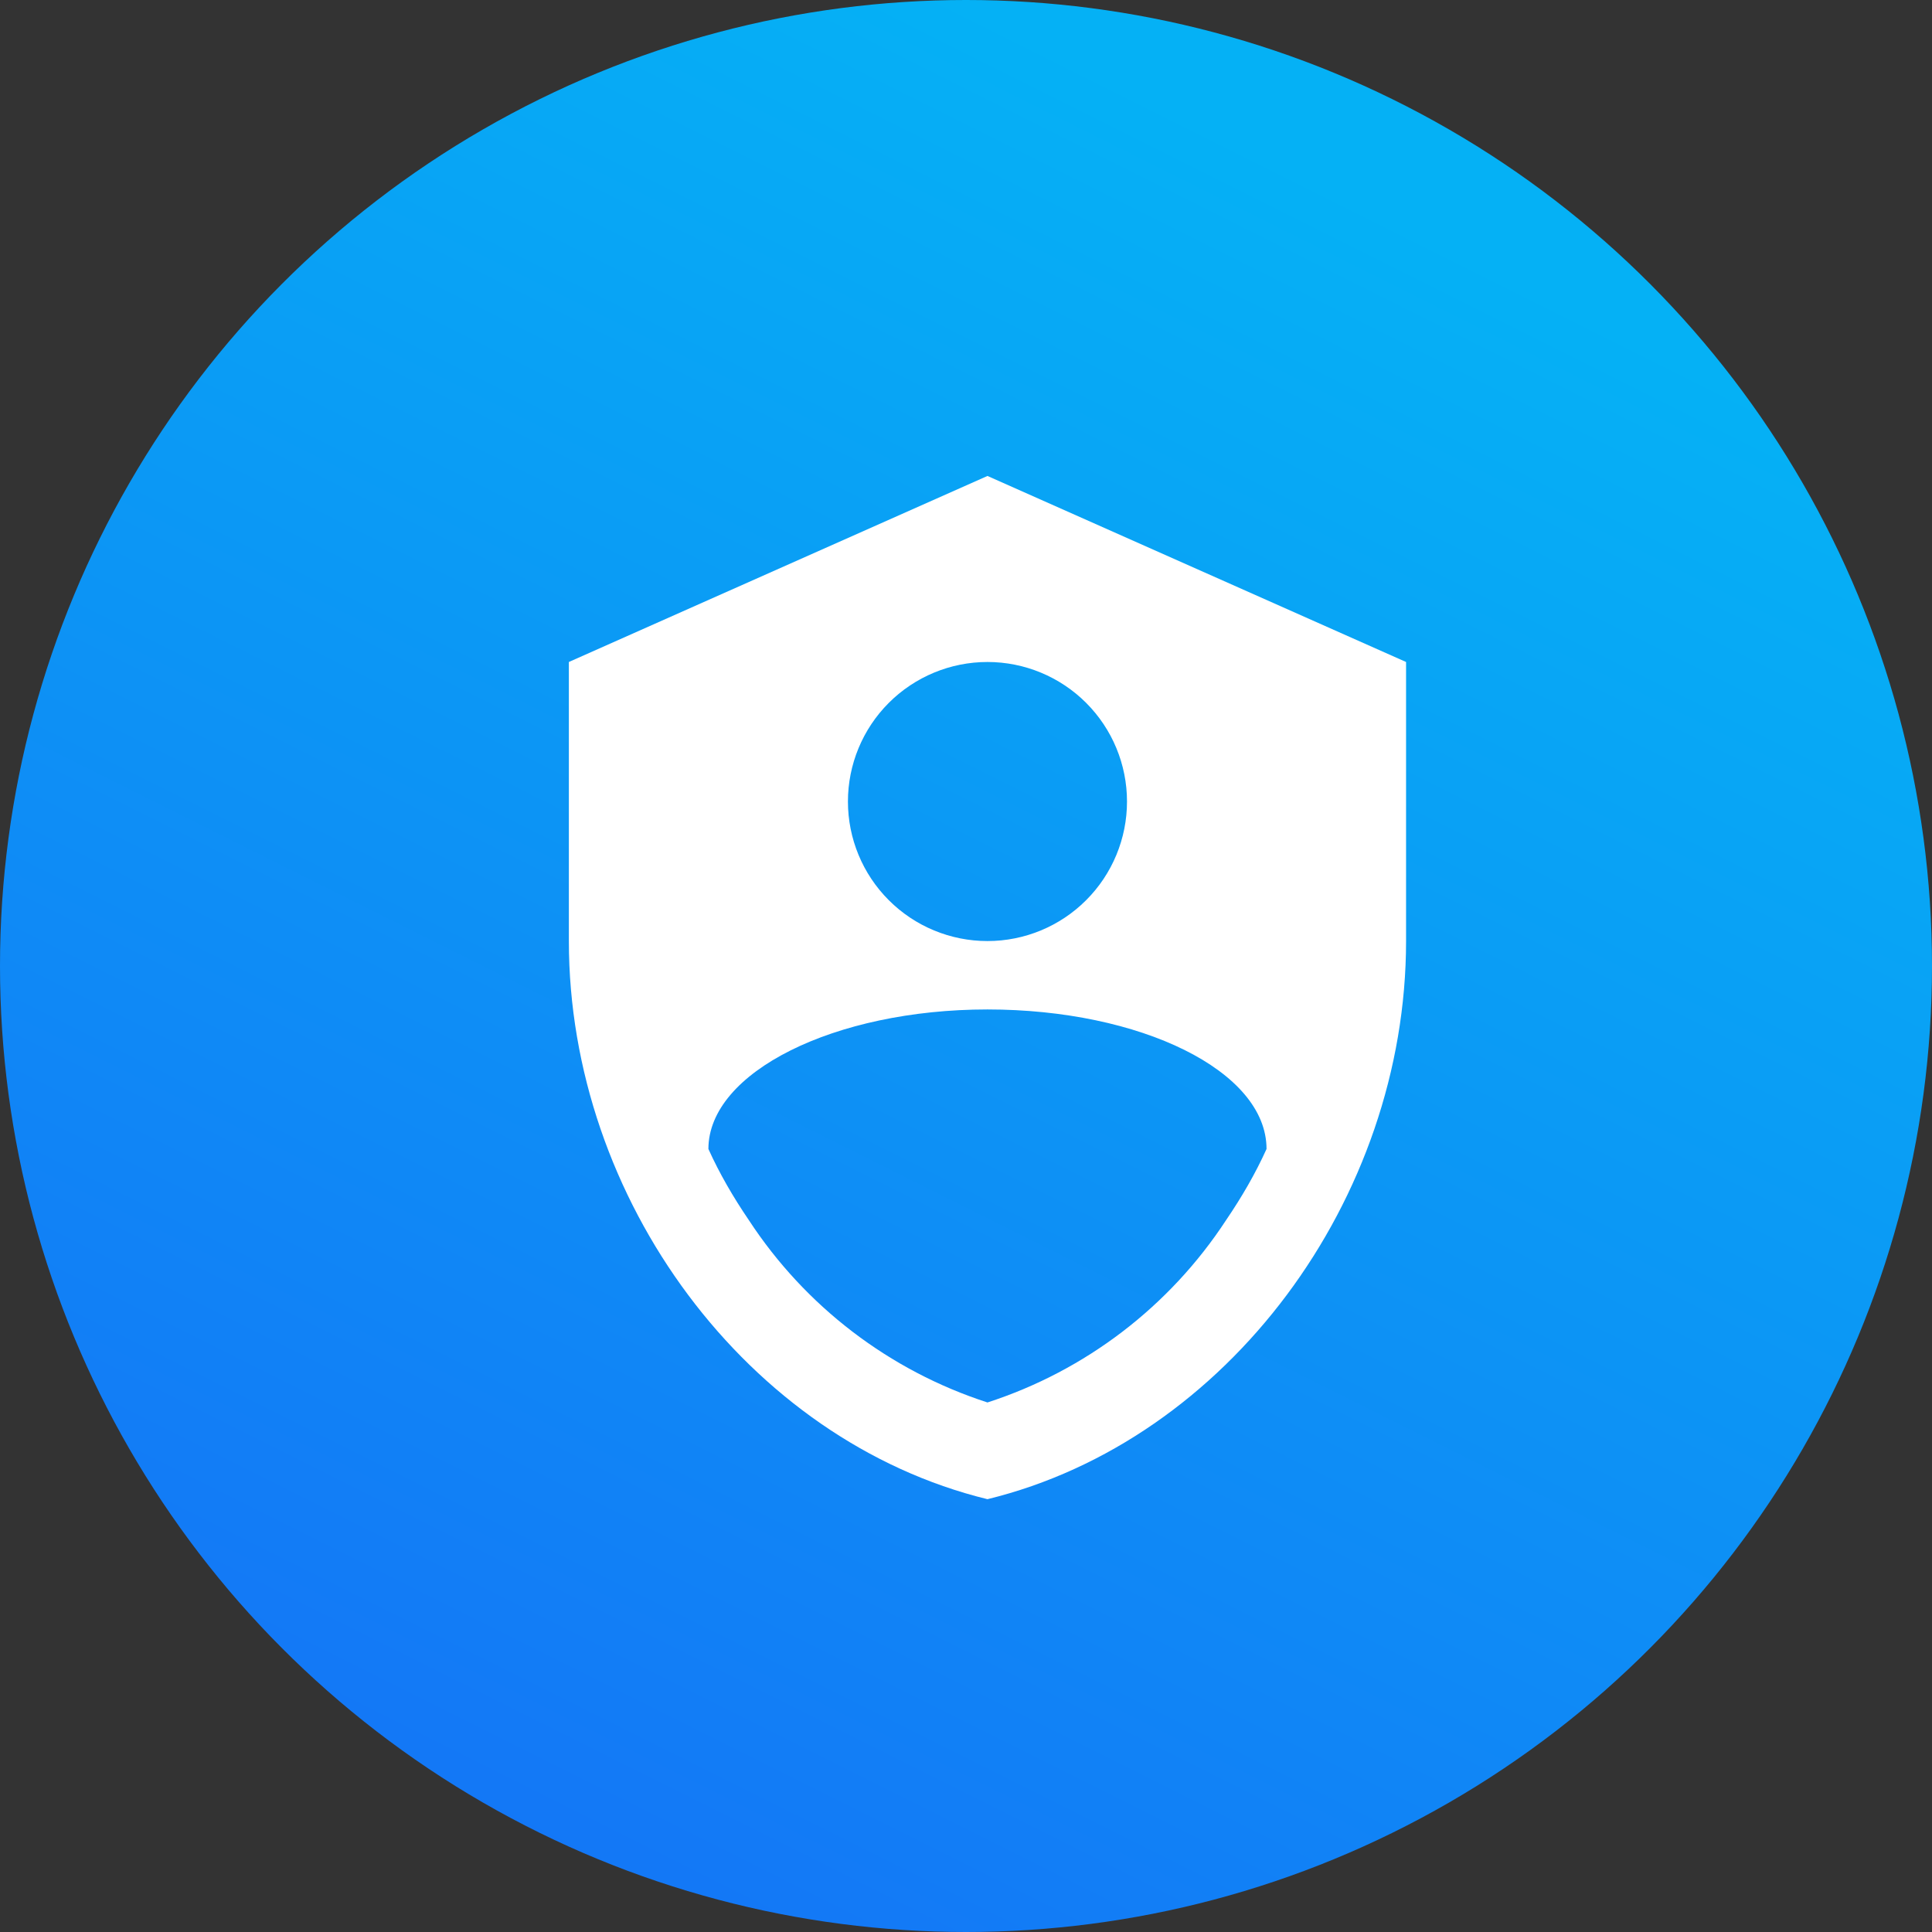
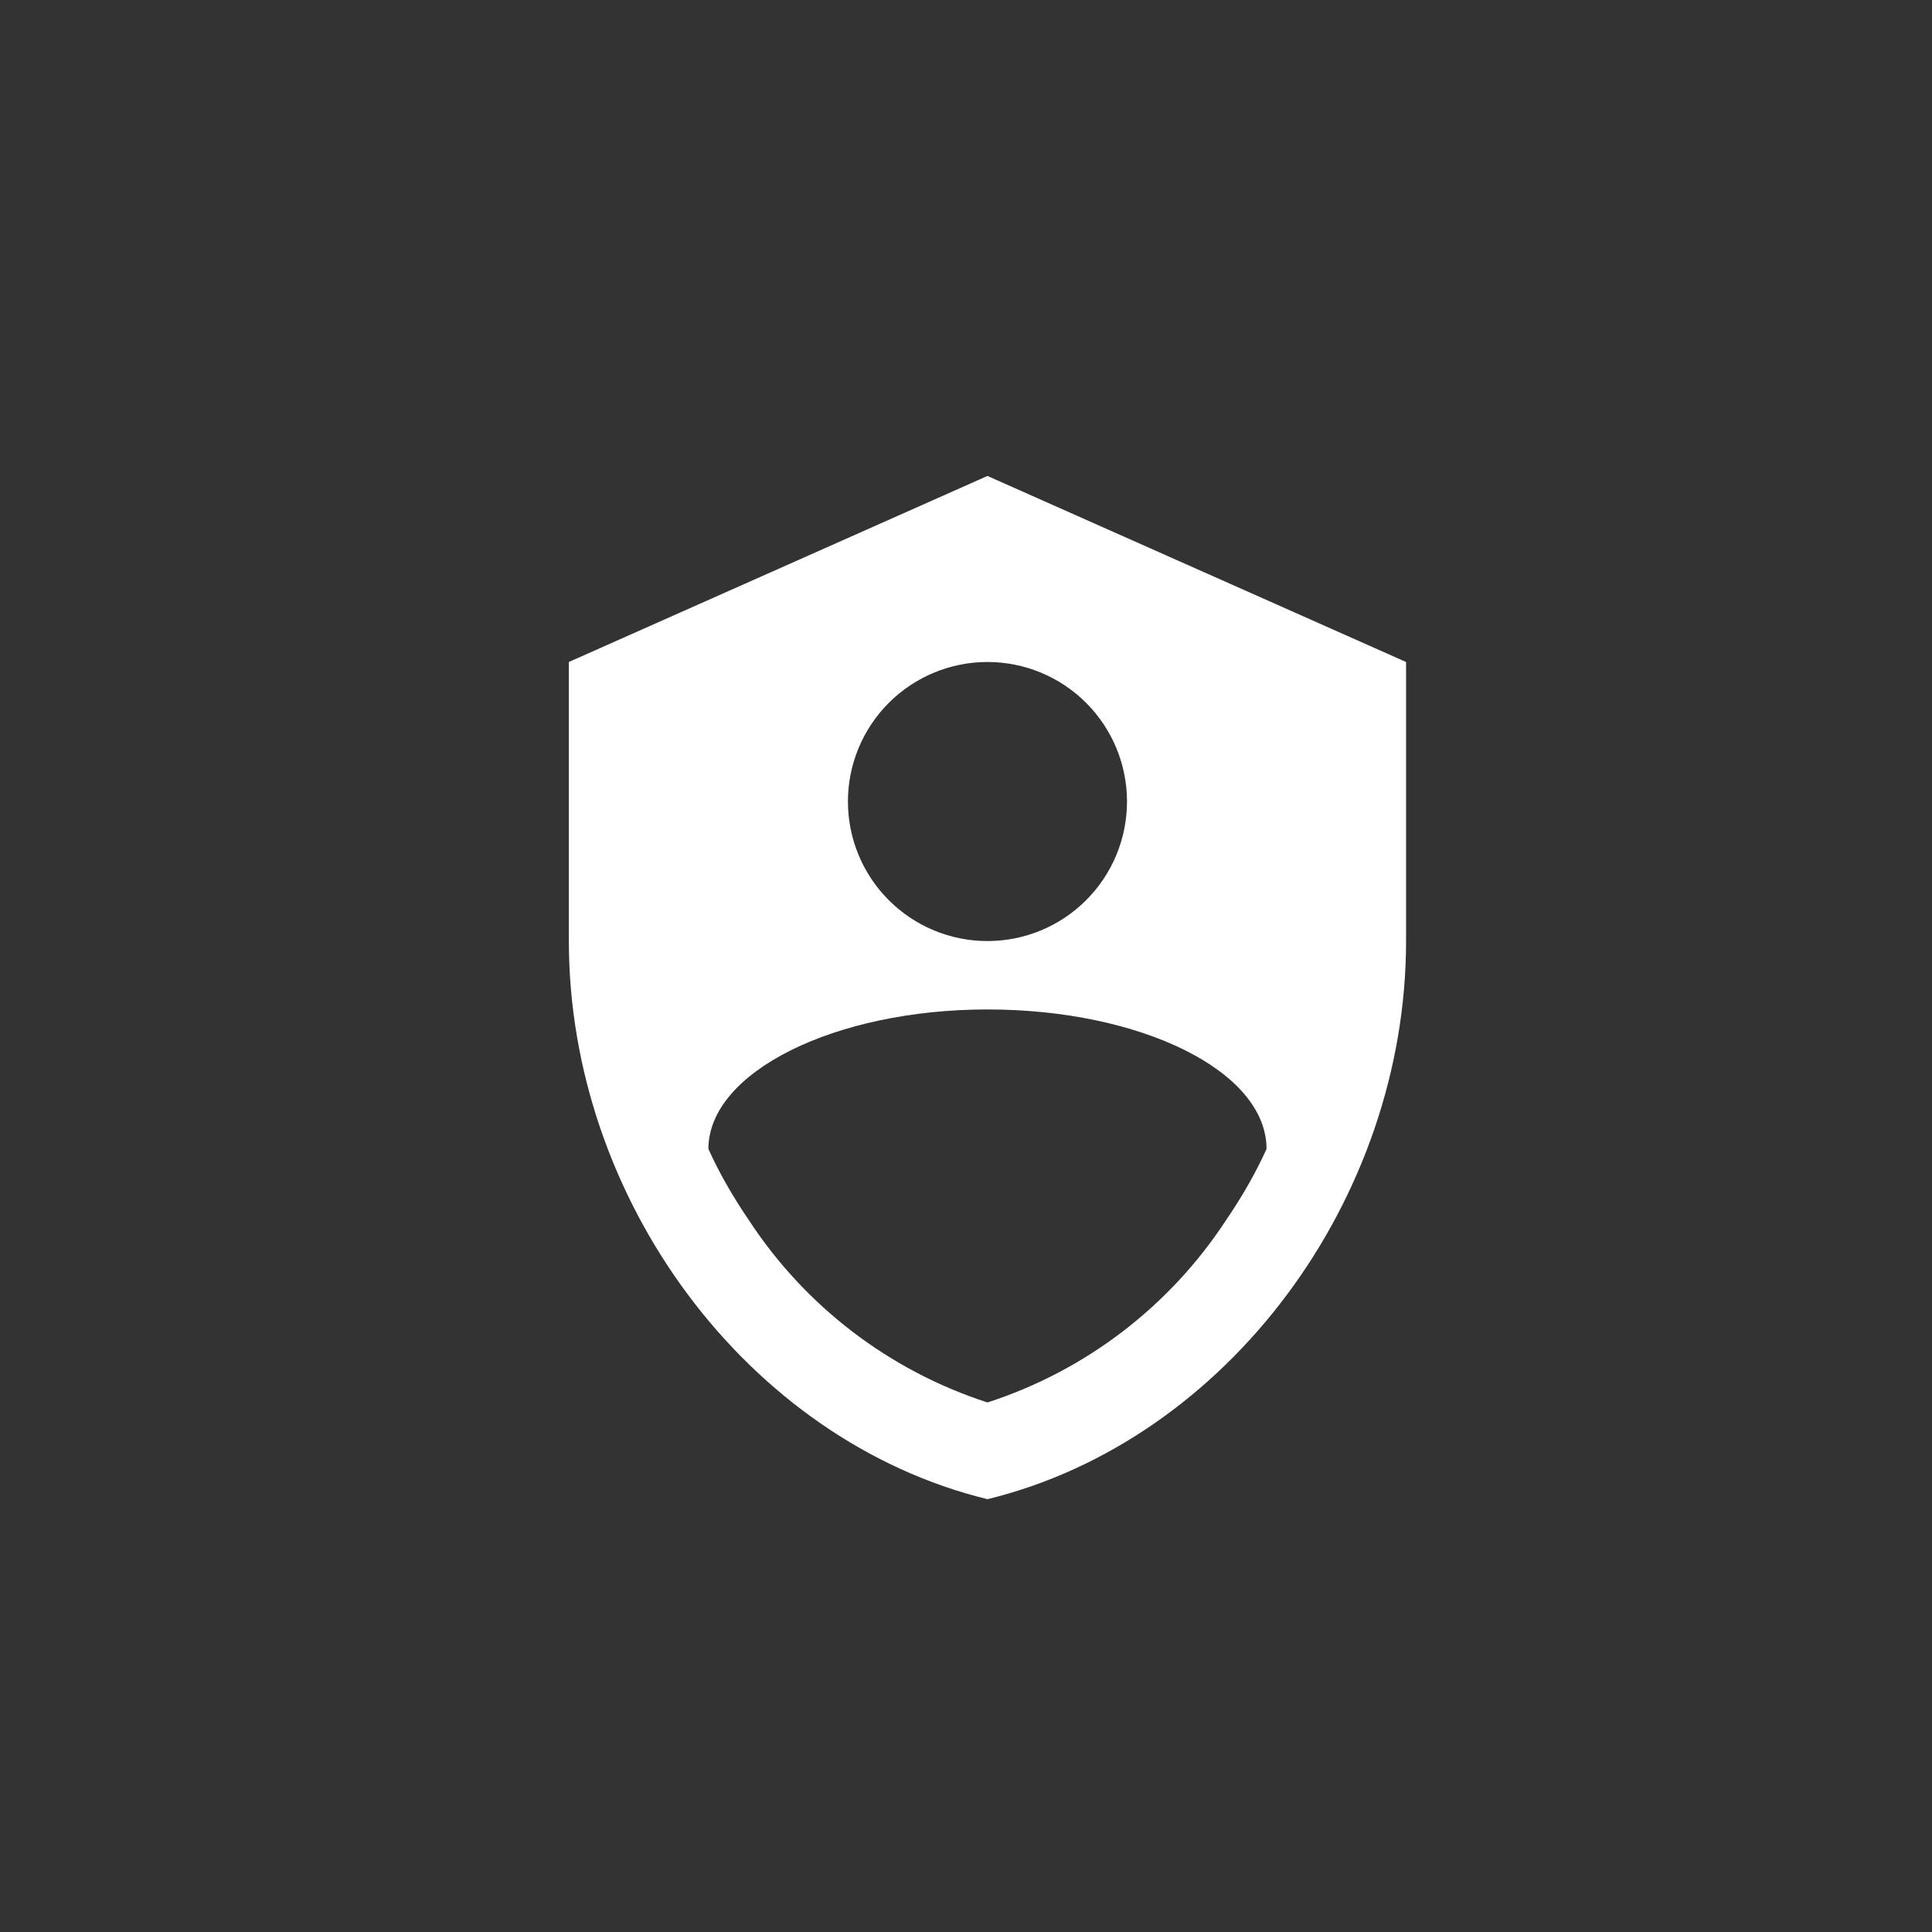
<svg xmlns="http://www.w3.org/2000/svg" width="45" height="45" viewBox="0 0 45 45" fill="none">
  <rect x="0" y="0" width="45" height="45" fill="#333333" stroke="none" />
-   <circle cx="22.5" cy="22.5" r="22.5" fill="url(#paint0_linear_4734_3116)" />
  <path d="M23 11.086L13.25 15.419V21.919C13.25 27.932 17.41 33.554 23 34.919C28.59 33.554 32.75 27.932 32.75 21.919V15.419L23 11.086ZM23 15.419C23.862 15.419 24.689 15.762 25.298 16.371C25.908 16.981 26.25 17.807 26.25 18.669C26.25 19.531 25.908 20.358 25.298 20.967C24.689 21.577 23.862 21.919 23 21.919C22.138 21.919 21.311 21.577 20.702 20.967C20.092 20.358 19.75 19.531 19.75 18.669C19.75 17.807 20.092 16.981 20.702 16.371C21.311 15.762 22.138 15.419 23 15.419ZM28.558 28.419C27.244 30.428 25.283 31.927 23 32.666C20.717 31.927 18.756 30.428 17.442 28.419C17.074 27.878 16.76 27.336 16.5 26.762C16.5 24.974 19.436 23.512 23 23.512C26.564 23.512 29.5 24.942 29.5 26.762C29.24 27.336 28.926 27.878 28.558 28.419Z" fill="white" />
  <defs>
    <linearGradient id="paint0_linear_4734_3116" x1="22.5" y1="-6.70552e-07" x2="-1.00583e-06" y2="45" gradientUnits="userSpaceOnUse">
      <stop stop-color="#05B1F5" />
      <stop offset="1" stop-color="#166DF6" />
    </linearGradient>
  </defs>
</svg>